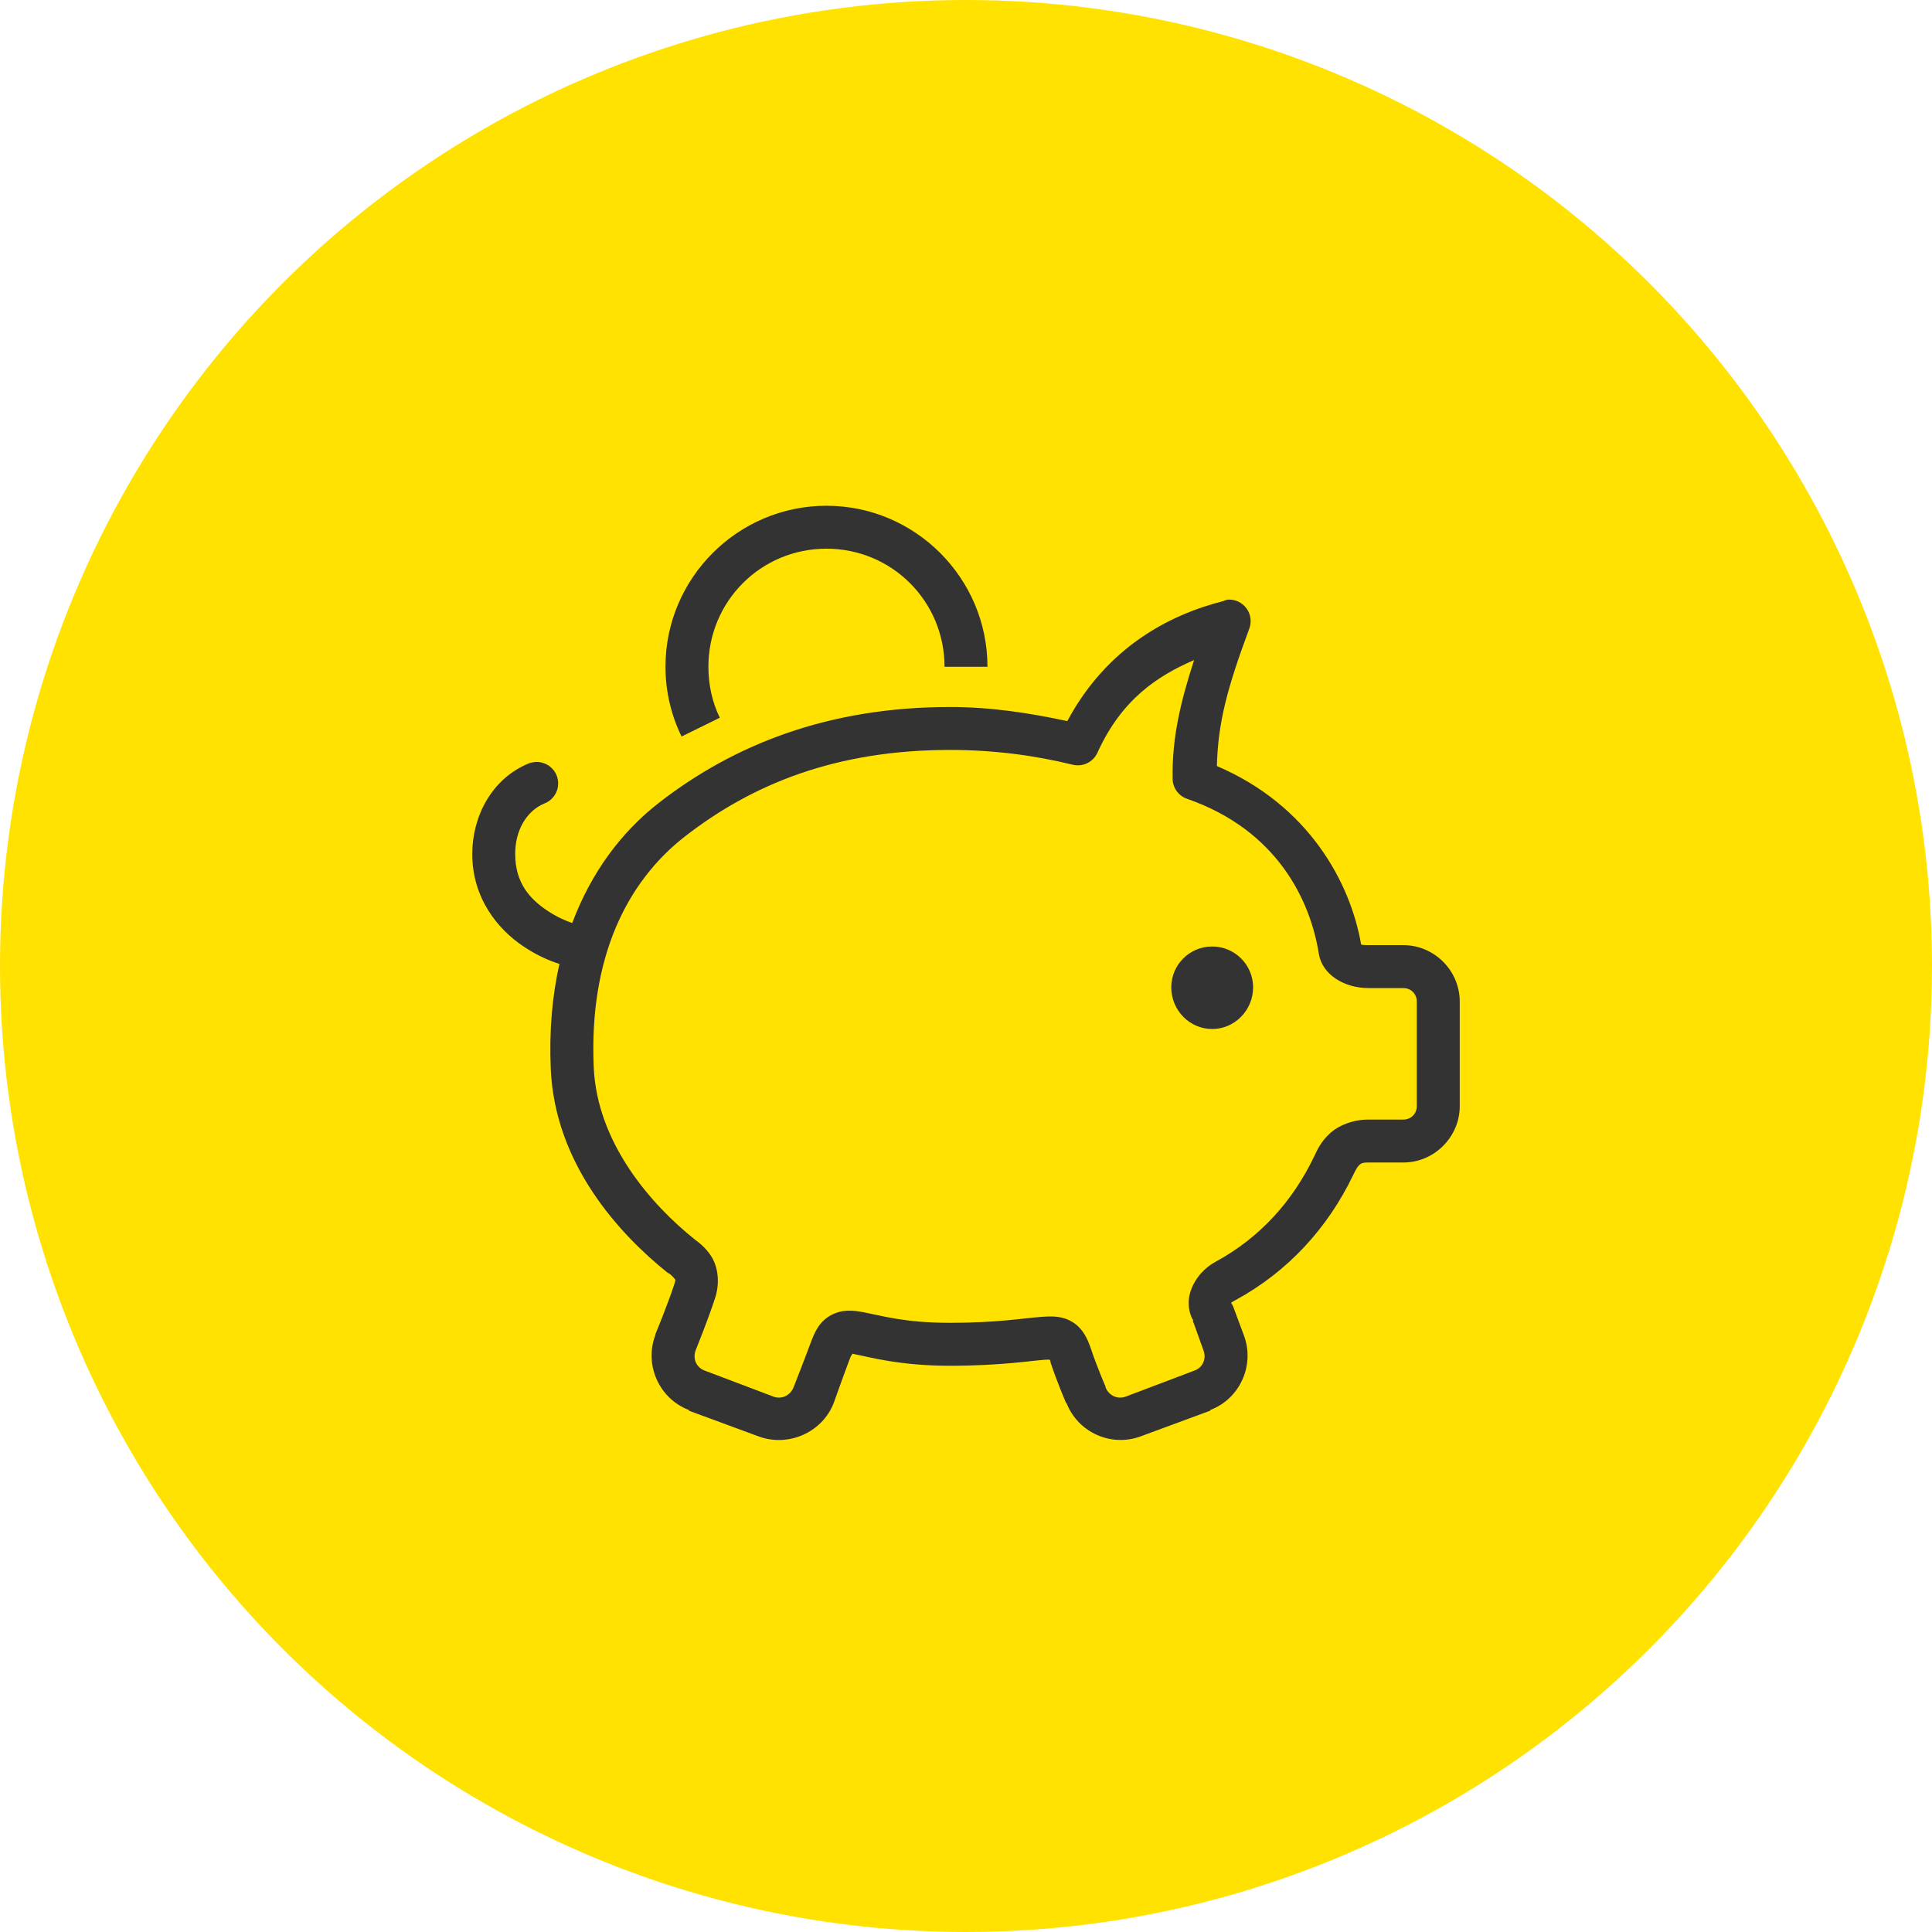
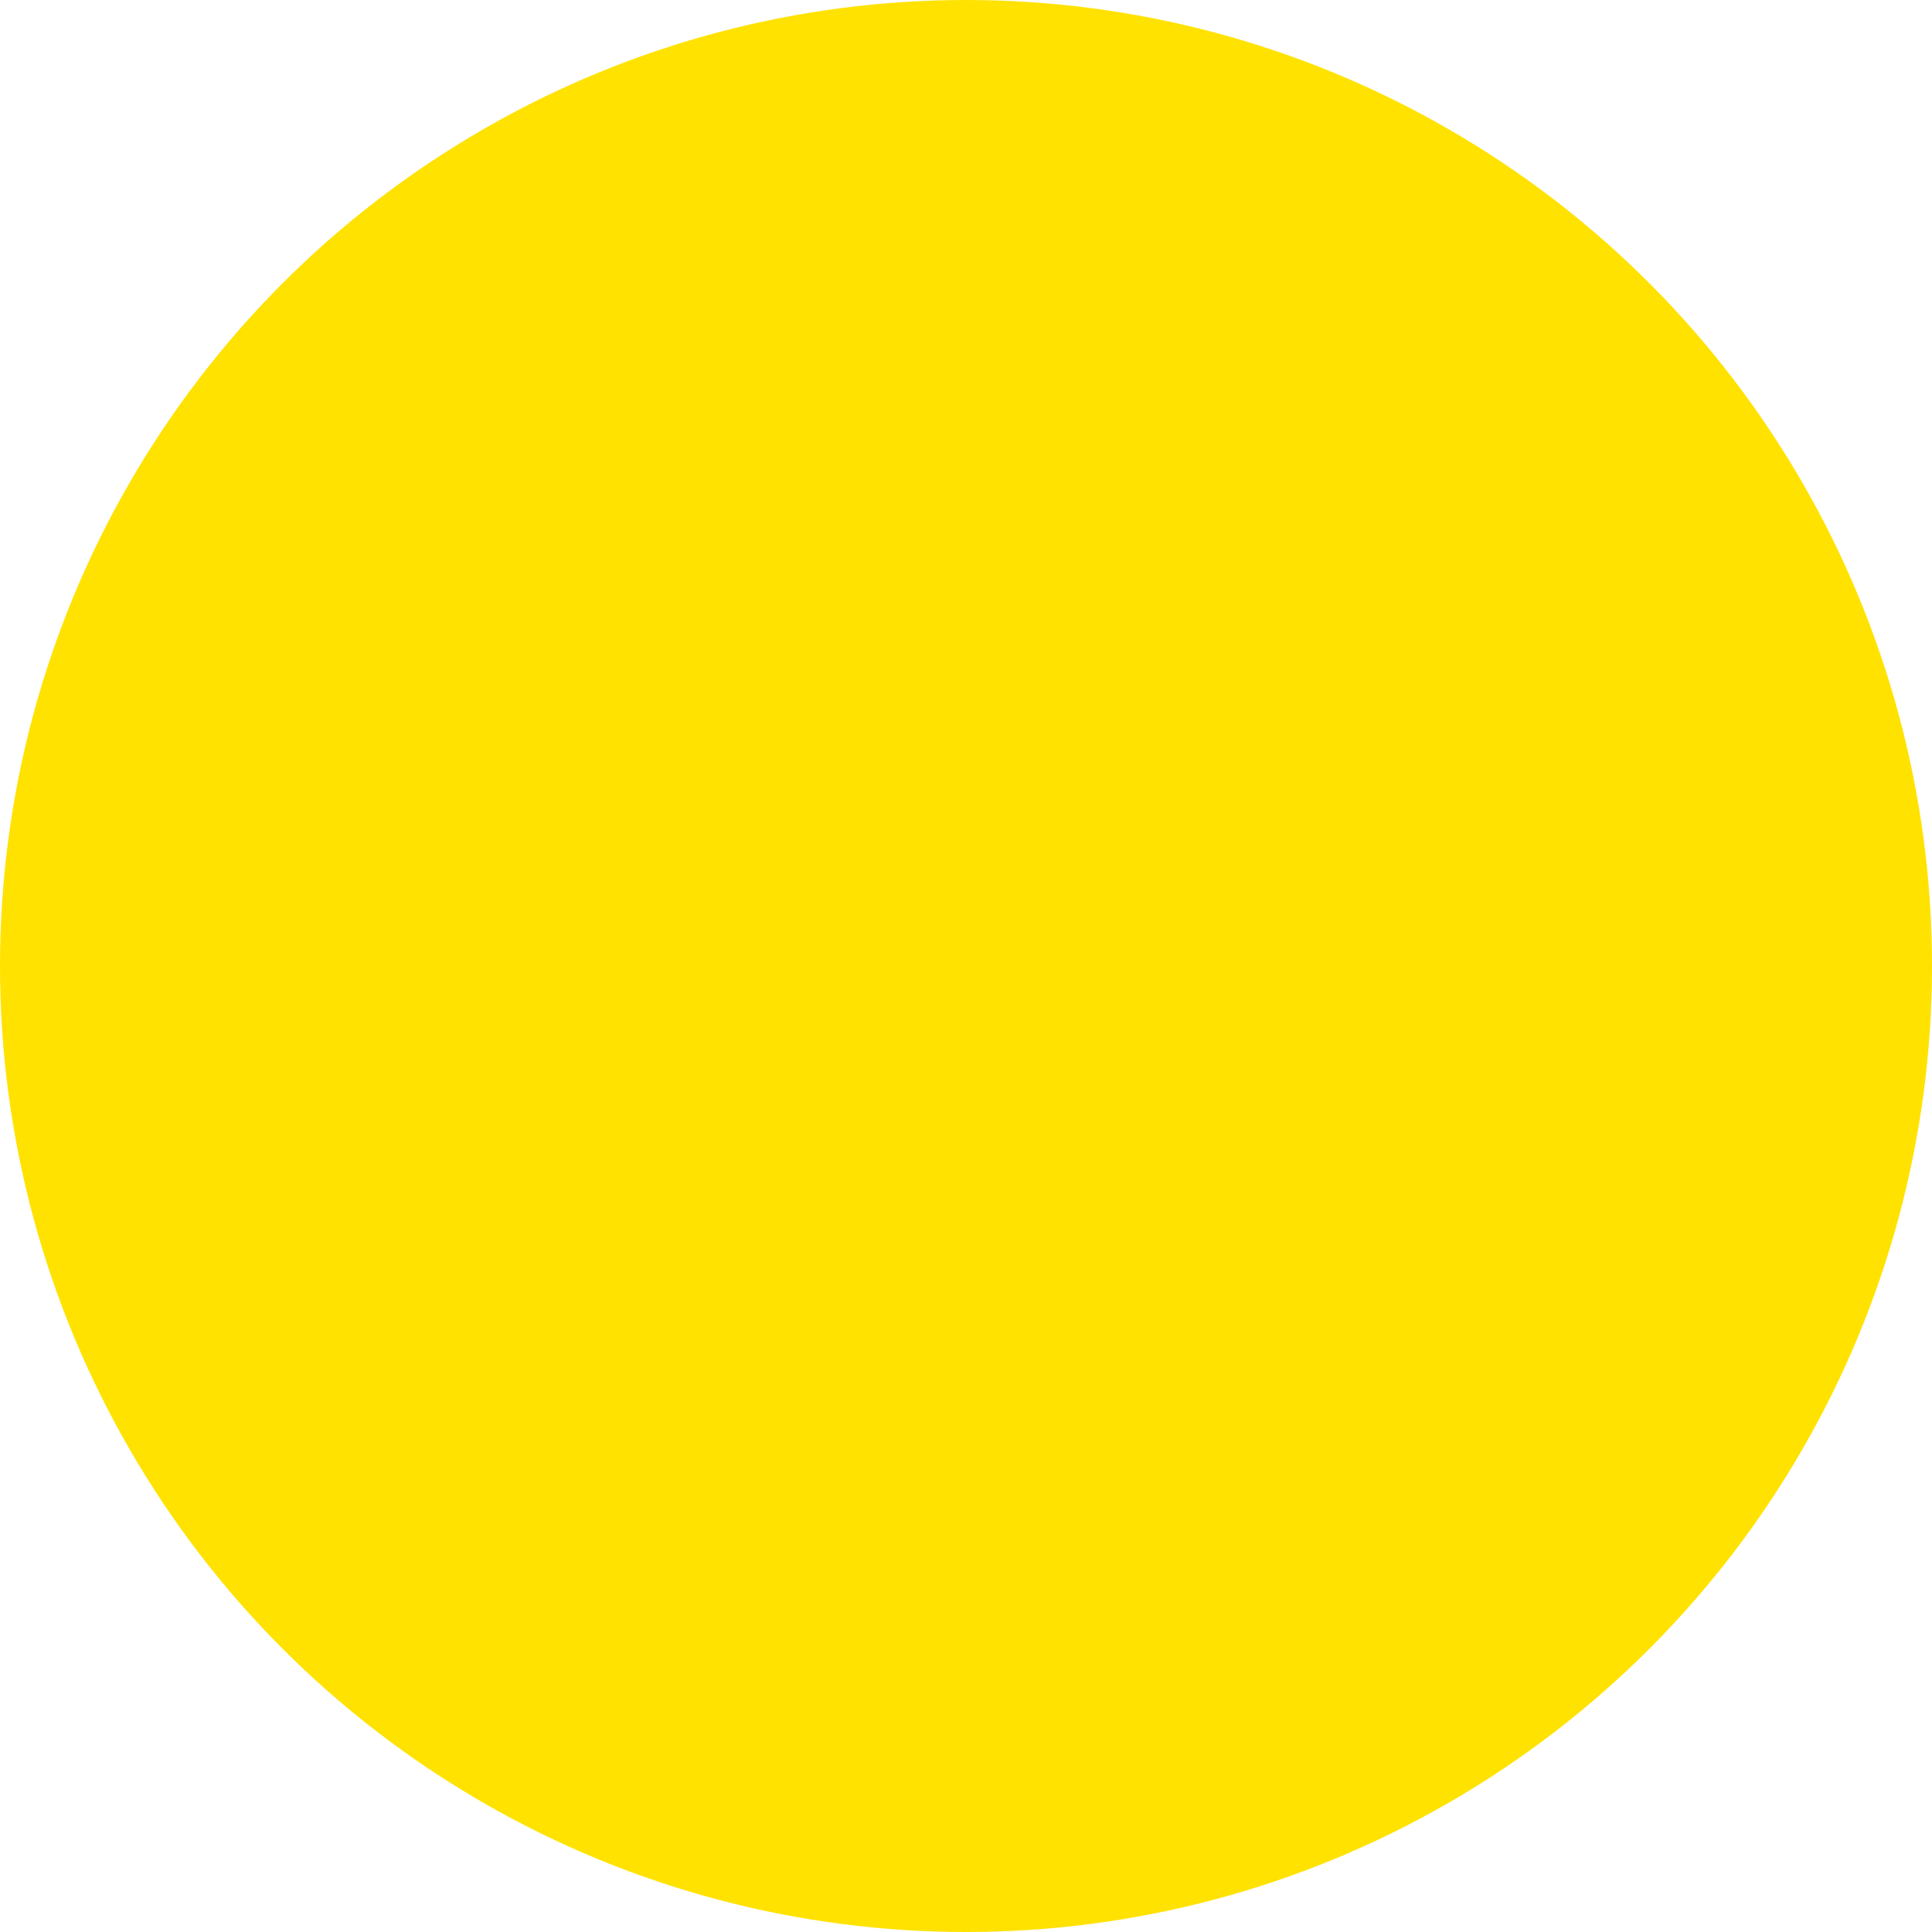
<svg xmlns="http://www.w3.org/2000/svg" width="72" height="72" viewBox="0 0 72 72" fill="none">
  <circle cx="36" cy="36" r="36" fill="#FFE200" />
-   <path fill-rule="evenodd" clip-rule="evenodd" d="M30.8 18.848C27.493 18.848 24.8 21.545 24.8 24.848C24.8 25.776 25.018 26.667 25.4 27.448L26.825 26.748C26.547 26.18 26.4 25.533 26.4 24.848C26.4 22.408 28.356 20.448 30.8 20.448C33.237 20.448 35.2 22.408 35.2 24.848H36.8C36.8 21.542 34.103 18.848 30.8 18.848ZM45.75 22.348C45.715 22.355 45.681 22.364 45.65 22.373C45.634 22.38 45.615 22.389 45.6 22.398C43.572 22.908 41.25 24.123 39.775 26.873C38.371 26.573 36.937 26.348 35.4 26.348C30.85 26.348 27.322 27.764 24.55 29.923C23.134 31.023 22.025 32.536 21.325 34.398C21.078 34.314 20.75 34.176 20.375 33.923C19.747 33.495 19.2 32.908 19.2 31.823C19.2 30.961 19.603 30.239 20.275 29.948C20.65 29.811 20.865 29.423 20.784 29.033C20.703 28.642 20.346 28.373 19.95 28.398C19.846 28.405 19.743 28.43 19.65 28.473C18.322 29.045 17.6 30.423 17.6 31.823C17.6 33.498 18.575 34.636 19.475 35.248C20.031 35.626 20.506 35.814 20.85 35.923C20.578 37.108 20.465 38.42 20.525 39.823C20.675 43.386 23.087 45.998 24.9 47.448C24.909 47.448 24.915 47.448 24.925 47.448C25.087 47.576 25.137 47.651 25.15 47.673C25.162 47.695 25.2 47.645 25.125 47.873C24.884 48.611 24.425 49.723 24.425 49.723C24.425 49.733 24.425 49.739 24.425 49.748C24 50.864 24.562 52.123 25.675 52.548C25.675 52.558 25.675 52.564 25.675 52.573L28.25 53.523C29.365 53.948 30.65 53.389 31.075 52.273C31.075 52.273 31.393 51.373 31.675 50.623C31.718 50.511 31.75 50.483 31.775 50.448C31.806 50.451 31.809 50.461 31.875 50.473C32.384 50.567 33.515 50.898 35.4 50.898C37.322 50.898 38.44 50.705 38.95 50.673C39.05 50.667 39.09 50.673 39.125 50.673C39.137 50.695 39.134 50.714 39.15 50.748C39.153 50.761 39.147 50.761 39.15 50.773C39.406 51.539 39.715 52.251 39.725 52.273C39.728 52.286 39.743 52.286 39.75 52.298C40.184 53.392 41.422 53.942 42.525 53.523L45.1 52.573C45.1 52.564 45.1 52.558 45.1 52.548C46.215 52.126 46.778 50.864 46.35 49.748L45.95 48.673C45.928 48.63 45.903 48.589 45.875 48.548C45.875 48.548 45.9 48.545 45.9 48.548C45.9 48.551 45.79 48.589 46.05 48.448C47.993 47.392 49.481 45.764 50.425 43.798C50.512 43.614 50.587 43.483 50.65 43.423C50.712 43.364 50.75 43.323 51 43.323H52.3C53.45 43.323 54.4 42.373 54.4 41.223V37.323C54.4 36.173 53.453 35.223 52.3 35.223H51C50.797 35.223 50.743 35.208 50.725 35.198C50.328 32.895 48.775 30.011 45.35 28.548C45.39 26.901 45.753 25.598 46.55 23.448C46.653 23.192 46.618 22.898 46.456 22.677C46.293 22.451 46.025 22.326 45.75 22.348ZM44.5 24.598C44.015 26.105 43.672 27.458 43.7 29.023C43.703 29.364 43.925 29.667 44.25 29.773C47.596 30.942 48.831 33.545 49.15 35.548C49.272 36.311 50.084 36.823 51 36.823H52.3C52.581 36.823 52.8 37.039 52.8 37.323V41.223C52.8 41.505 52.584 41.723 52.3 41.723H51C50.412 41.723 49.881 41.942 49.55 42.248C49.218 42.555 49.072 42.892 48.975 43.098C48.162 44.789 46.943 46.13 45.3 47.023C44.659 47.37 44.315 48.014 44.3 48.498C44.287 48.914 44.428 49.136 44.475 49.223H44.45L44.5 49.348L44.85 50.323C44.965 50.623 44.831 50.958 44.525 51.073L41.95 52.048C41.643 52.164 41.312 52.001 41.2 51.698C41.2 51.689 41.2 51.683 41.2 51.673C41.2 51.673 40.887 50.958 40.65 50.248C40.531 49.901 40.362 49.514 39.975 49.273C39.587 49.033 39.206 49.051 38.85 49.073C38.137 49.12 37.218 49.298 35.4 49.298C33.684 49.298 32.837 49.023 32.15 48.898C31.806 48.836 31.384 48.78 30.95 49.023C30.515 49.267 30.353 49.664 30.2 50.073C29.925 50.811 29.575 51.698 29.575 51.698C29.459 52.001 29.128 52.164 28.825 52.048L26.25 51.073C25.947 50.958 25.809 50.626 25.925 50.323C25.937 50.289 26.375 49.217 26.65 48.373C26.834 47.805 26.756 47.23 26.525 46.848C26.293 46.467 25.984 46.264 25.9 46.198C24.281 44.905 22.243 42.605 22.125 39.748C21.956 35.695 23.346 32.87 25.525 31.173C28.05 29.208 31.175 27.948 35.4 27.948C37.012 27.948 38.537 28.145 39.975 28.498C40.353 28.592 40.74 28.401 40.9 28.048C41.797 26.07 43.125 25.195 44.5 24.598ZM45.175 35.273C44.328 35.273 43.65 35.955 43.65 36.798C43.65 37.645 44.328 38.348 45.175 38.348C46.018 38.348 46.7 37.642 46.7 36.798C46.7 35.955 46.018 35.273 45.175 35.273Z" fill="#333333" />
</svg>